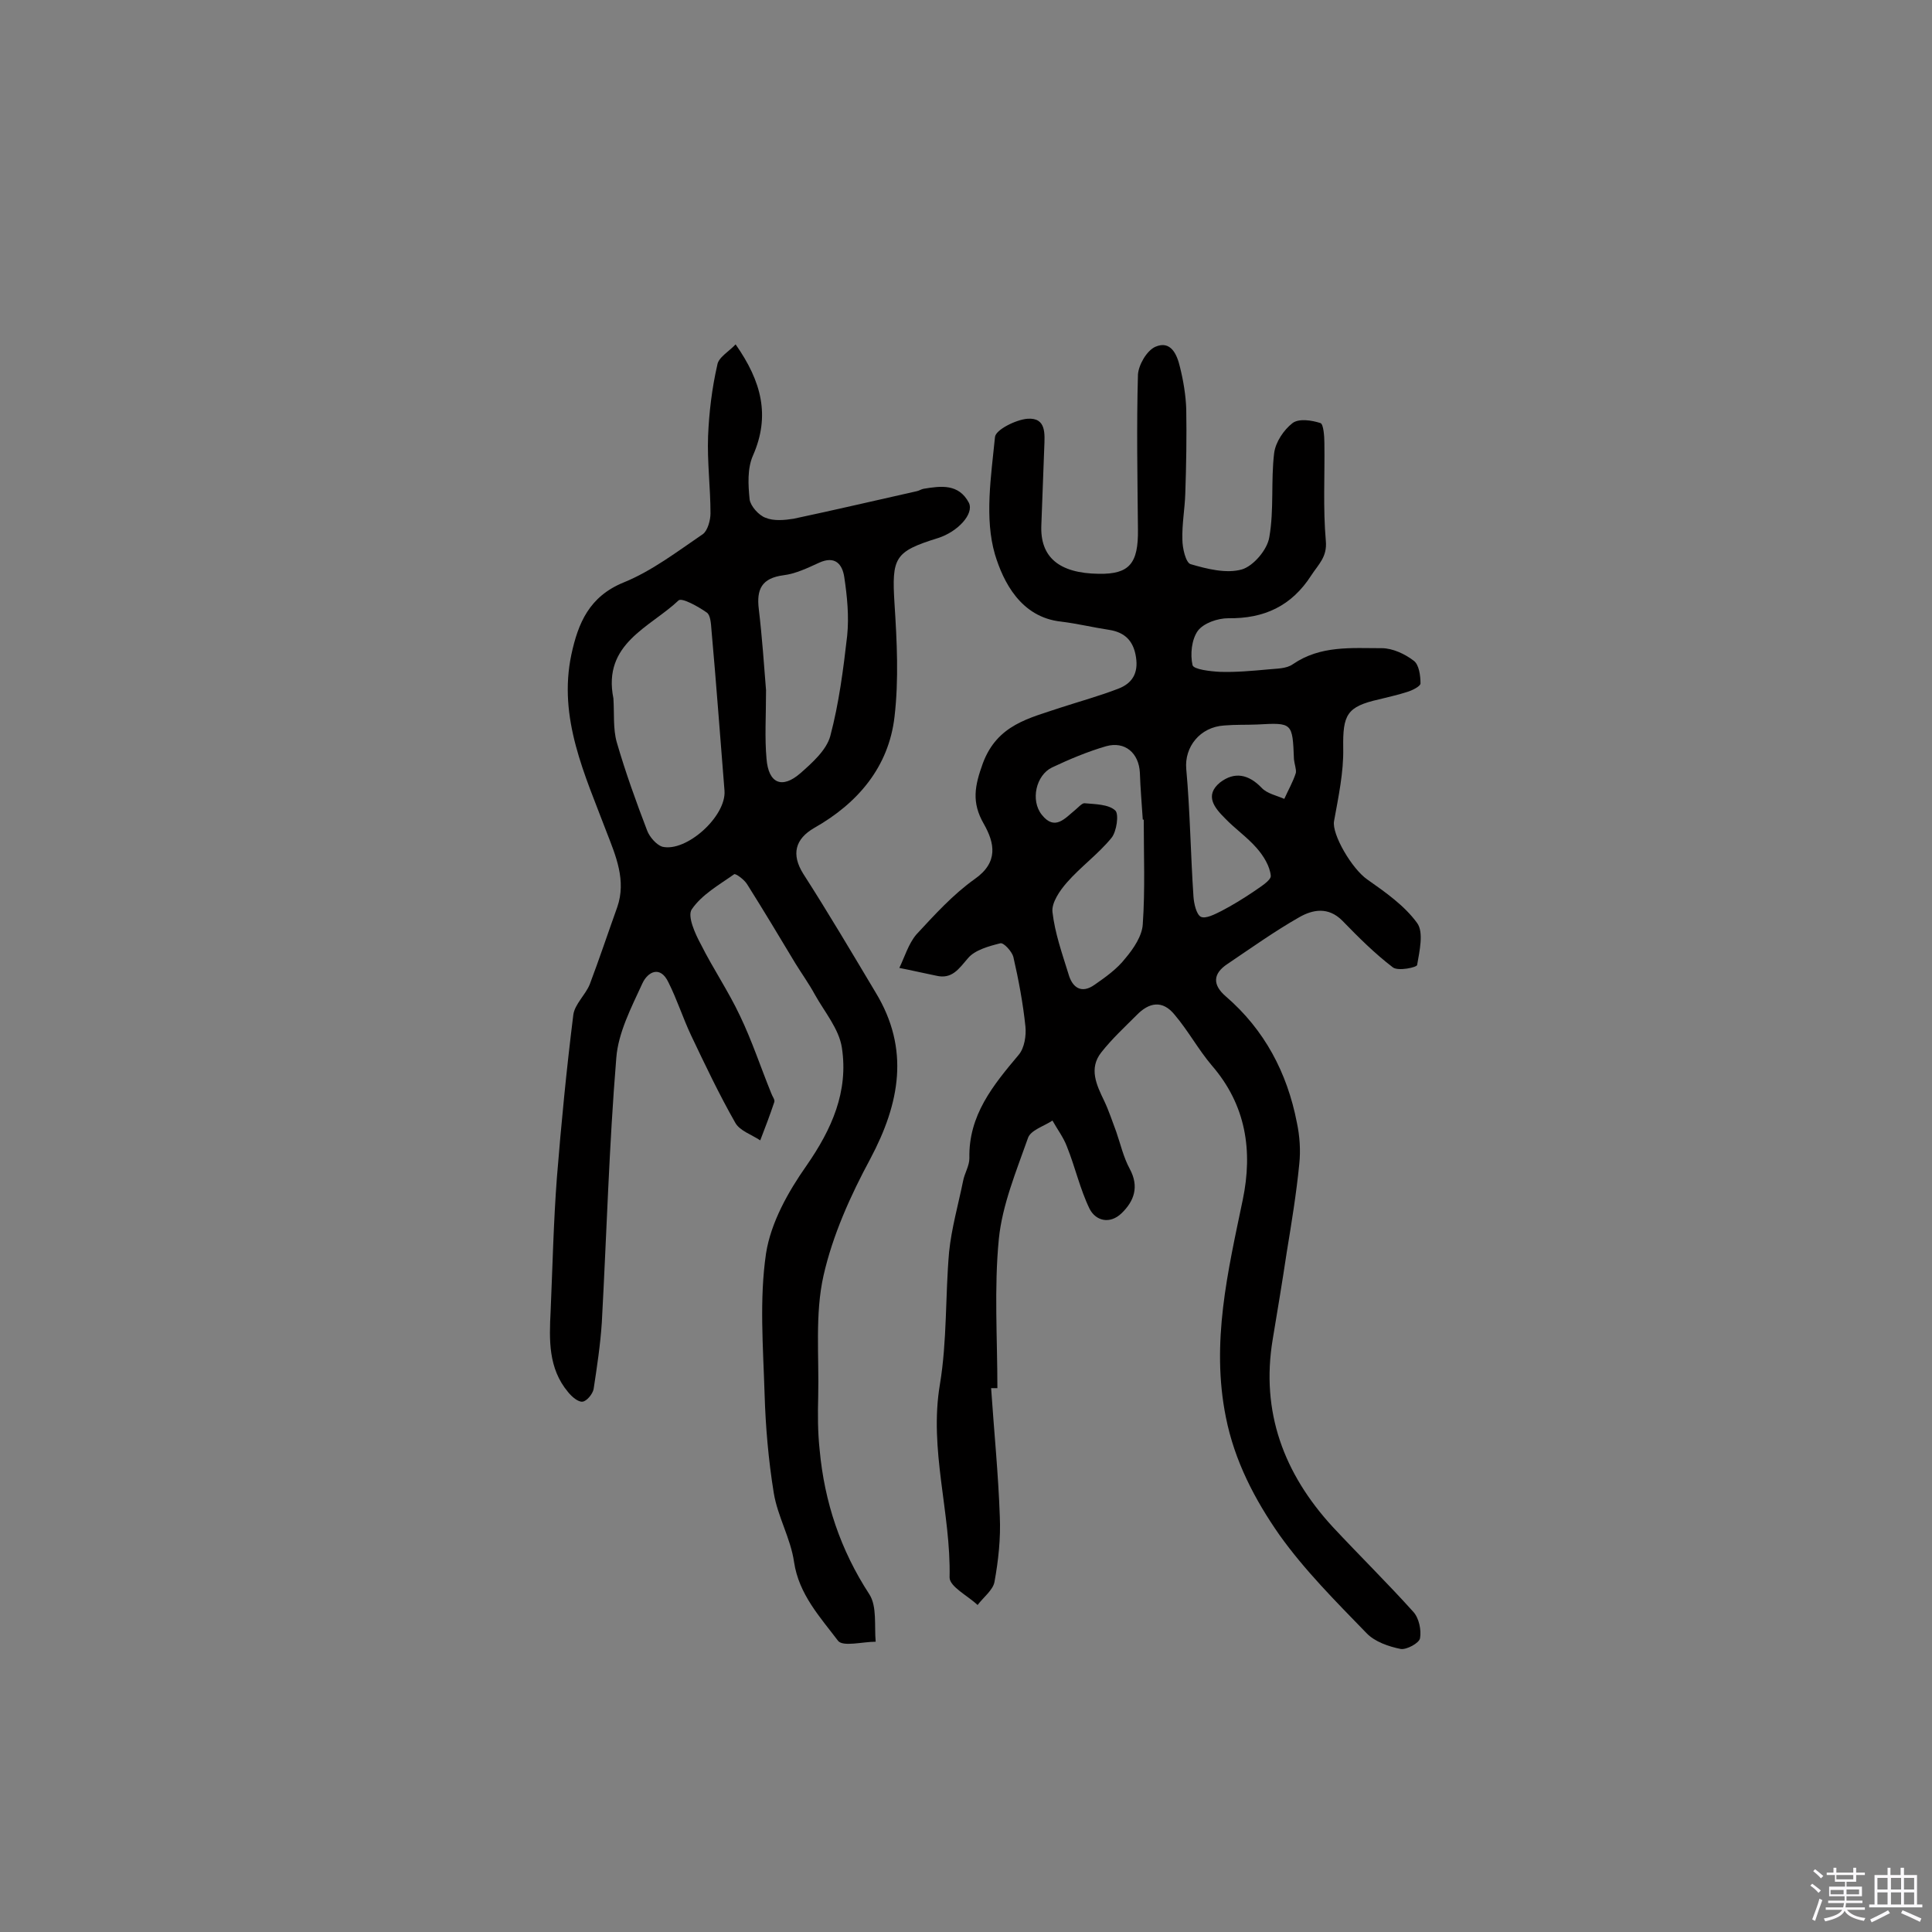
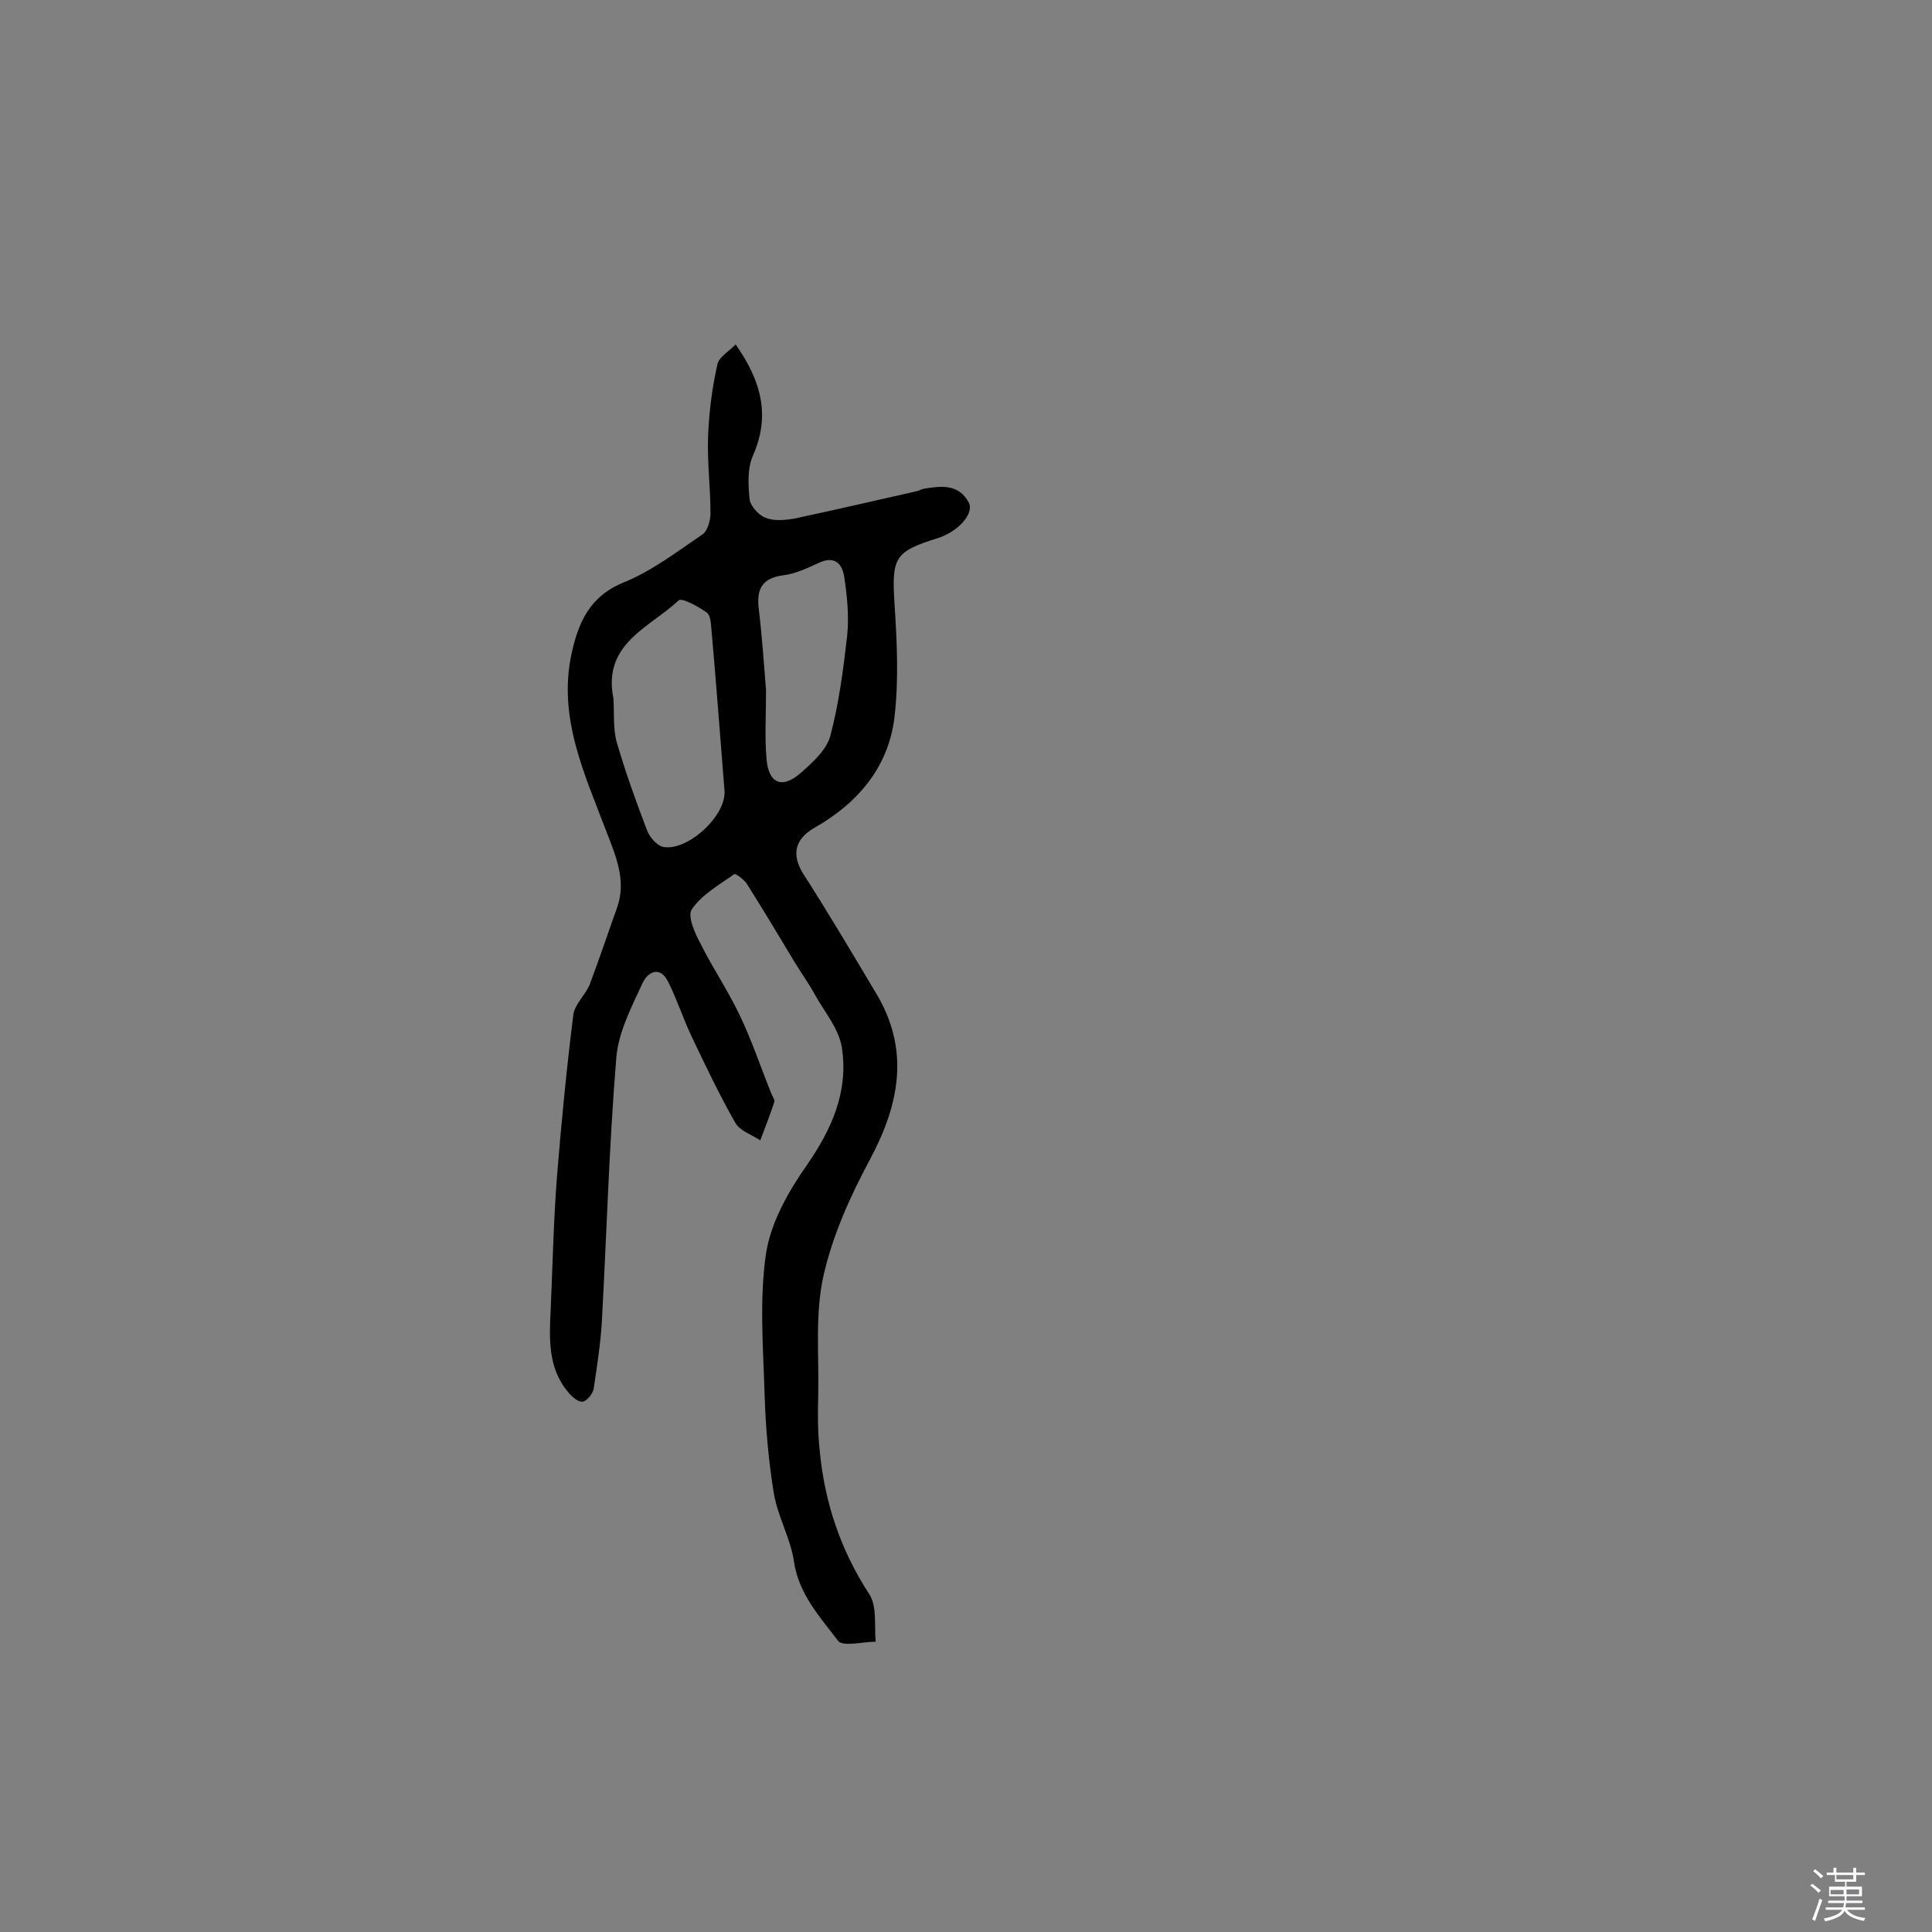
<svg xmlns="http://www.w3.org/2000/svg" enable-background="new 0 0 400 400" viewBox="0 0 400 400">
  <rect x="0" y="0" width="400" height="400" fill="#808080" stroke="none" />
  <path d="m374.8 390.4.4-.4c.7.5 1.3 1 1.8 1.4l-.5.5c-.5-.6-1.1-1.1-1.7-1.5zm1 7.3-.6-.3c.5-1.4 1.1-2.8 1.5-4.3.2.1.4.2.6.3-.5 1.3-1 2.8-1.5 4.3zm-.4-10.3.4-.4c.4.3 1 .8 1.7 1.4l-.5.5c-.4-.5-1-1-1.6-1.5zm2.5.3h1.7v-1h.6v1h3.5v-1h.6v1h1.8v.5h-1.8v1.4h-2v1h3.2v2h-3.2v.9h3.3v.5h-3.4c0 .3-.1.6-.1.9h4v.5h-3.7c.7.9 1.9 1.5 3.8 1.7-.1.2-.2.4-.3.6-2.1-.4-3.5-1.1-4-2.1-.4 1-1.8 1.7-4 2.2-.1-.2-.2-.4-.3-.6 2.1-.4 3.4-1 3.8-1.8h-3.4v-.5h3.6c.1-.3.1-.6.2-.9h-3.3v-.5h3.4c0-.3 0-.6 0-.9h-3.2v-2h3.3v-1h-2.1v-1.4h-1.7v-.5zm1.1 3.5v1h2.7c0-.3 0-.4 0-.4 0-.1 0-.2 0-.2 0-.1 0-.2 0-.3h-2.7zm1.2-3v.9h3.5v-.9zm4.7 3h-2.6v.6.4h2.6z" fill="#fbfafc" />
-   <path d="m393.6 386.7h.6v1.5h2.7v6.1h1.1v.6h-11v-.6h1.1v-6.1h2.7v-1.5h.6v1.5h2.1v-1.5zm-2.7 8.8.4.6c-1.2.6-2.5 1.3-3.8 1.9-.1-.2-.2-.4-.3-.6 1.2-.6 2.5-1.2 3.7-1.9zm-2.2-6.7v2.4h2.1v-2.4zm0 3v2.5h2.1v-2.5zm2.8-3v2.4h2.1v-2.4zm0 3v2.5h2.1v-2.5zm6 6.1c-1.4-.7-2.7-1.3-3.9-1.8l.3-.6c1.5.6 2.7 1.2 3.9 1.7zm-1.2-9.1h-2.1v2.4h2.1zm-2.1 3v2.5h2.1v-2.5z" fill="#fbfafc" />
  <g fill="#010000">
-     <path d="m205.2 287.4c.6 8.9 1.5 17.8 1.8 26.6.2 4.5-.3 9.1-1.1 13.5-.3 1.7-2.3 3.2-3.5 4.8-2-1.9-5.8-3.8-5.8-5.7.3-13.4-4.3-26.4-2-40 1.5-9 1.1-18.3 1.9-27.4.5-4.9 1.9-9.8 2.9-14.7.3-1.6 1.3-3.1 1.3-4.7-.2-8.9 4.9-15.1 10.2-21.4 1.2-1.4 1.6-4 1.4-5.9-.5-4.8-1.4-9.6-2.5-14.4-.3-1.1-2-3-2.7-2.8-2.4.6-5.3 1.4-6.7 3.1-1.9 2.2-3.3 4.4-6.6 3.6-2.5-.5-5-1.1-7.6-1.6 1.1-2.3 1.9-5 3.5-6.9 3.8-4.1 7.6-8.3 12.1-11.5 5-3.5 4.1-7.5 1.9-11.4-2.6-4.5-1.9-7.9-.2-12.6 3-8 9.6-9.3 16.1-11.5 4-1.3 8-2.4 11.9-3.9 2.9-1.1 4.2-3.2 3.7-6.5-.5-3.4-2.3-5.2-5.6-5.7s-6.6-1.3-9.9-1.7c-8.4-.9-12-8.3-13.7-13.9-2.2-7.5-.8-16.2 0-24.3.1-1.5 4.3-3.6 6.7-3.8 4-.3 3.6 3.2 3.5 6-.2 5.3-.4 10.7-.6 16-.3 6.6 3.6 10 11.9 10.1 6.3.1 8.2-2.1 8.1-9.2-.1-10.7-.3-21.4 0-32 .1-2 1.8-5 3.6-5.8 3.2-1.4 4.5 1.6 5.1 4.2.7 2.8 1.2 5.8 1.3 8.7.1 5.8 0 11.7-.2 17.5-.1 3.2-.7 6.3-.6 9.5 0 1.8.7 4.8 1.7 5.1 3.4 1 7.4 2 10.6 1.1 2.4-.7 5.3-4.1 5.7-6.7 1-5.7.3-11.6 1-17.4.3-2.3 2-4.8 3.8-6.2 1.3-1 4-.6 5.8 0 .6.2.8 2.7.8 4.1.1 6.8-.3 13.5.3 20.3.3 3.3-1.5 4.8-3 7.1-4.1 6.4-9.8 9-17.2 8.9-2.2 0-5.1 1-6.3 2.6-1.3 1.8-1.6 4.9-1.1 7.1.2.9 3.7 1.3 5.7 1.4 3.3.1 6.6-.2 9.9-.5 1.8-.2 3.8-.1 5.2-1.1 5.7-3.9 12.1-3.3 18.4-3.3 2.2 0 4.8 1.2 6.6 2.6 1.1.8 1.4 3.1 1.4 4.7 0 .6-1.8 1.5-2.9 1.8-1.8.6-3.8 1-5.7 1.5-6.7 1.5-7.5 3.2-7.4 10.1.1 5-1 10.1-1.9 15.1-.5 2.7 3.7 9.9 6.9 12.1 3.7 2.6 7.7 5.4 10.3 9 1.4 1.9.5 5.8 0 8.7-.1.5-3.9 1.3-5 .5-3.8-2.9-7.2-6.3-10.5-9.7-2.9-2.9-6.1-2.3-8.9-.7-5.1 2.9-10 6.4-14.9 9.7-3 2-3.1 4.3-.3 6.7 8 6.9 12.7 15.8 14.7 26.1.6 2.8.8 5.8.5 8.6-.6 6.1-1.6 12.2-2.6 18.3-.9 6-1.9 12-2.9 18-2.5 15 2.3 27.8 12.4 38.8 5.5 5.9 11.3 11.6 16.7 17.6 1.2 1.3 1.7 3.8 1.4 5.5-.2 1-2.8 2.4-4 2.2-2.5-.5-5.4-1.5-7.1-3.3-6.3-6.5-12.8-13-18-20.3-5.1-7.3-9.3-15.3-11.1-24.4-3.1-15.4.4-30.1 3.5-45 2.1-10.1.7-19.6-6.4-27.8-2.8-3.3-4.9-7.2-7.7-10.5-2.5-3.1-5.3-2.6-7.9.1-2.5 2.5-5.1 4.9-7.3 7.7-2.6 3.3-1 6.7.6 10 1 2.1 1.7 4.3 2.5 6.4.9 2.6 1.5 5.3 2.8 7.7 2 3.7.9 6.7-1.7 9.2-2.4 2.3-5.3 1.6-6.6-.9-2-4.1-3-8.7-4.7-12.9-.7-1.9-2-3.6-3-5.4-1.8 1.2-4.6 2-5.1 3.7-2.4 6.8-5.3 13.8-6 20.8-1 10.2-.3 20.6-.3 30.9-.2 0-.8 0-1.3 0zm31.6-117.7c-.1 0-.1 0-.2 0-.2-3.2-.5-6.5-.6-9.7-.2-4.1-3.1-6.6-7-5.5-3.8 1.1-7.6 2.7-11.2 4.4-3.3 1.6-4.5 6.8-2.1 9.8 2.7 3.4 4.8.7 6.9-1 .6-.5 1.4-1.4 1.9-1.4 2.2.2 5 .2 6.4 1.5.8.7.3 4.4-.8 5.7-2.7 3.3-6.4 6-9.2 9.2-1.5 1.7-3.2 4.2-3 6.1.5 4.4 2 8.6 3.3 12.8.8 2.9 2.7 4.2 5.4 2.3 2.3-1.6 4.7-3.3 6.4-5.5 1.7-2 3.5-4.7 3.6-7.1.5-7.1.2-14.4.2-21.6zm31.1-12.5c-.3-7.6-.3-7.6-7.6-7.2-2.3.1-4.5 0-6.8.2-5.1.3-8.3 4.5-7.9 9 .8 8.8.9 17.7 1.5 26.5.1 1.4.6 3.6 1.5 4.1 1 .5 2.9-.5 4.3-1.2 2.3-1.2 4.4-2.5 6.5-3.9 1.4-1 3.8-2.4 3.7-3.4-.2-2-1.5-4.1-2.9-5.7-2-2.3-4.5-4-6.6-6.2-2.1-2.1-4.3-4.7-1-7.4 3-2.3 5.9-1.7 8.6 1.1 1.1 1.2 3.1 1.6 4.7 2.3.8-1.8 1.8-3.5 2.4-5.4.1-.8-.3-1.8-.4-2.8z" />
    <path d="m152.3 71.3c5.4 7.7 7.2 14.8 3.6 23-1.2 2.7-1 6.1-.7 9.1.2 1.4 1.9 3.3 3.3 3.8 1.7.7 3.9.5 5.8.2 8.5-1.8 17-3.8 25.5-5.7.5-.1.9-.4 1.4-.5 3.6-.6 7.3-1.1 9.4 2.9 1.1 2.3-2.3 6-6.4 7.3-9 2.8-9.6 4-9 13.6.5 7.8.9 15.7 0 23.4-1.2 10.4-7.6 17.9-16.6 23-4 2.3-4.8 5.5-2.3 9.5 5.2 8.1 10.1 16.4 15 24.6 7.1 11.7 5 22.9-1.1 34.4-4.1 7.6-7.8 15.8-9.7 24.2-1.8 8-.9 16.7-1.1 25-.1 3.7-.1 7.4.3 11.1 1 10.8 4.3 20.7 10.3 29.9 1.6 2.5 1 6.5 1.3 9.8-2.7 0-6.8 1.1-7.8-.2-3.7-4.9-8.1-9.6-9.1-16.3-.7-4.9-3.4-9.4-4.2-14.3-1.1-6.8-1.7-13.7-1.9-20.5-.3-9.7-1.1-19.6.3-29.1 1-6.4 4.6-12.8 8.4-18.2 5.2-7.5 8.7-15.3 7.3-24.4-.6-3.9-3.6-7.4-5.6-11-1.2-2.2-2.7-4.3-4-6.4-3.3-5.5-6.6-11-10-16.4-.6-1-2.4-2.3-2.7-2.1-3.1 2.2-6.7 4.2-8.8 7.3-.9 1.4.7 5 1.9 7.2 2.5 5 5.7 9.7 8.1 14.8 2.5 5.2 4.3 10.7 6.5 16.1.2.6.8 1.3.6 1.8-.9 2.7-1.9 5.3-2.9 7.9-1.8-1.2-4.3-2-5.2-3.7-3.3-5.8-6.2-11.9-9.1-18-1.7-3.6-2.9-7.4-4.7-11-1.7-3.6-4.3-2.2-5.4.2-2.3 5-5 10.2-5.4 15.4-1.5 18.2-2 36.5-3 54.8-.3 4.6-1 9.2-1.7 13.8-.2 1-1.4 2.5-2.3 2.6s-2.2-1-3-2c-4.1-4.9-3.9-10.8-3.6-16.7.4-9.2.6-18.5 1.3-27.7.9-11.2 2-22.5 3.4-33.7.3-2.2 2.5-4.1 3.4-6.3 2-5.3 3.8-10.7 5.7-16 1.9-5.5-.3-10.6-2.2-15.5-4.5-11.9-10.1-23.6-7.3-36.8 1.4-6.5 3.7-12 10.8-14.9 5.9-2.4 11.1-6.4 16.4-10 1-.7 1.6-2.9 1.6-4.3 0-5.3-.7-10.7-.5-16 .2-4.9.8-9.9 1.9-14.7.2-1.6 2.4-2.8 3.8-4.3zm-25.3 73.3c.2 3.1-.1 6.3.7 9.1 1.8 6.2 4 12.3 6.3 18.3.5 1.3 1.9 2.9 3.1 3.3 5 1.2 13.3-6.3 12.9-11.6-.9-11.1-1.7-22.2-2.7-33.3-.1-1.3-.2-3.1-1-3.6-1.7-1.2-5.1-3.1-5.8-2.5-5.9 5.6-15.8 8.9-13.5 20.3zm31.6-1.7c0 5.4-.3 9.8.1 14.2.4 5.1 3.2 6.3 7 3 2.5-2.2 5.4-4.8 6.2-7.7 1.8-6.8 2.7-13.8 3.5-20.8.4-4 0-8.1-.6-12.1-.4-2.7-1.9-4.5-5.2-3-2.4 1.1-4.9 2.3-7.4 2.6-4.5.6-5.6 2.9-5.1 7 .7 5.9 1.1 11.8 1.5 16.8z" />
  </g>
</svg>